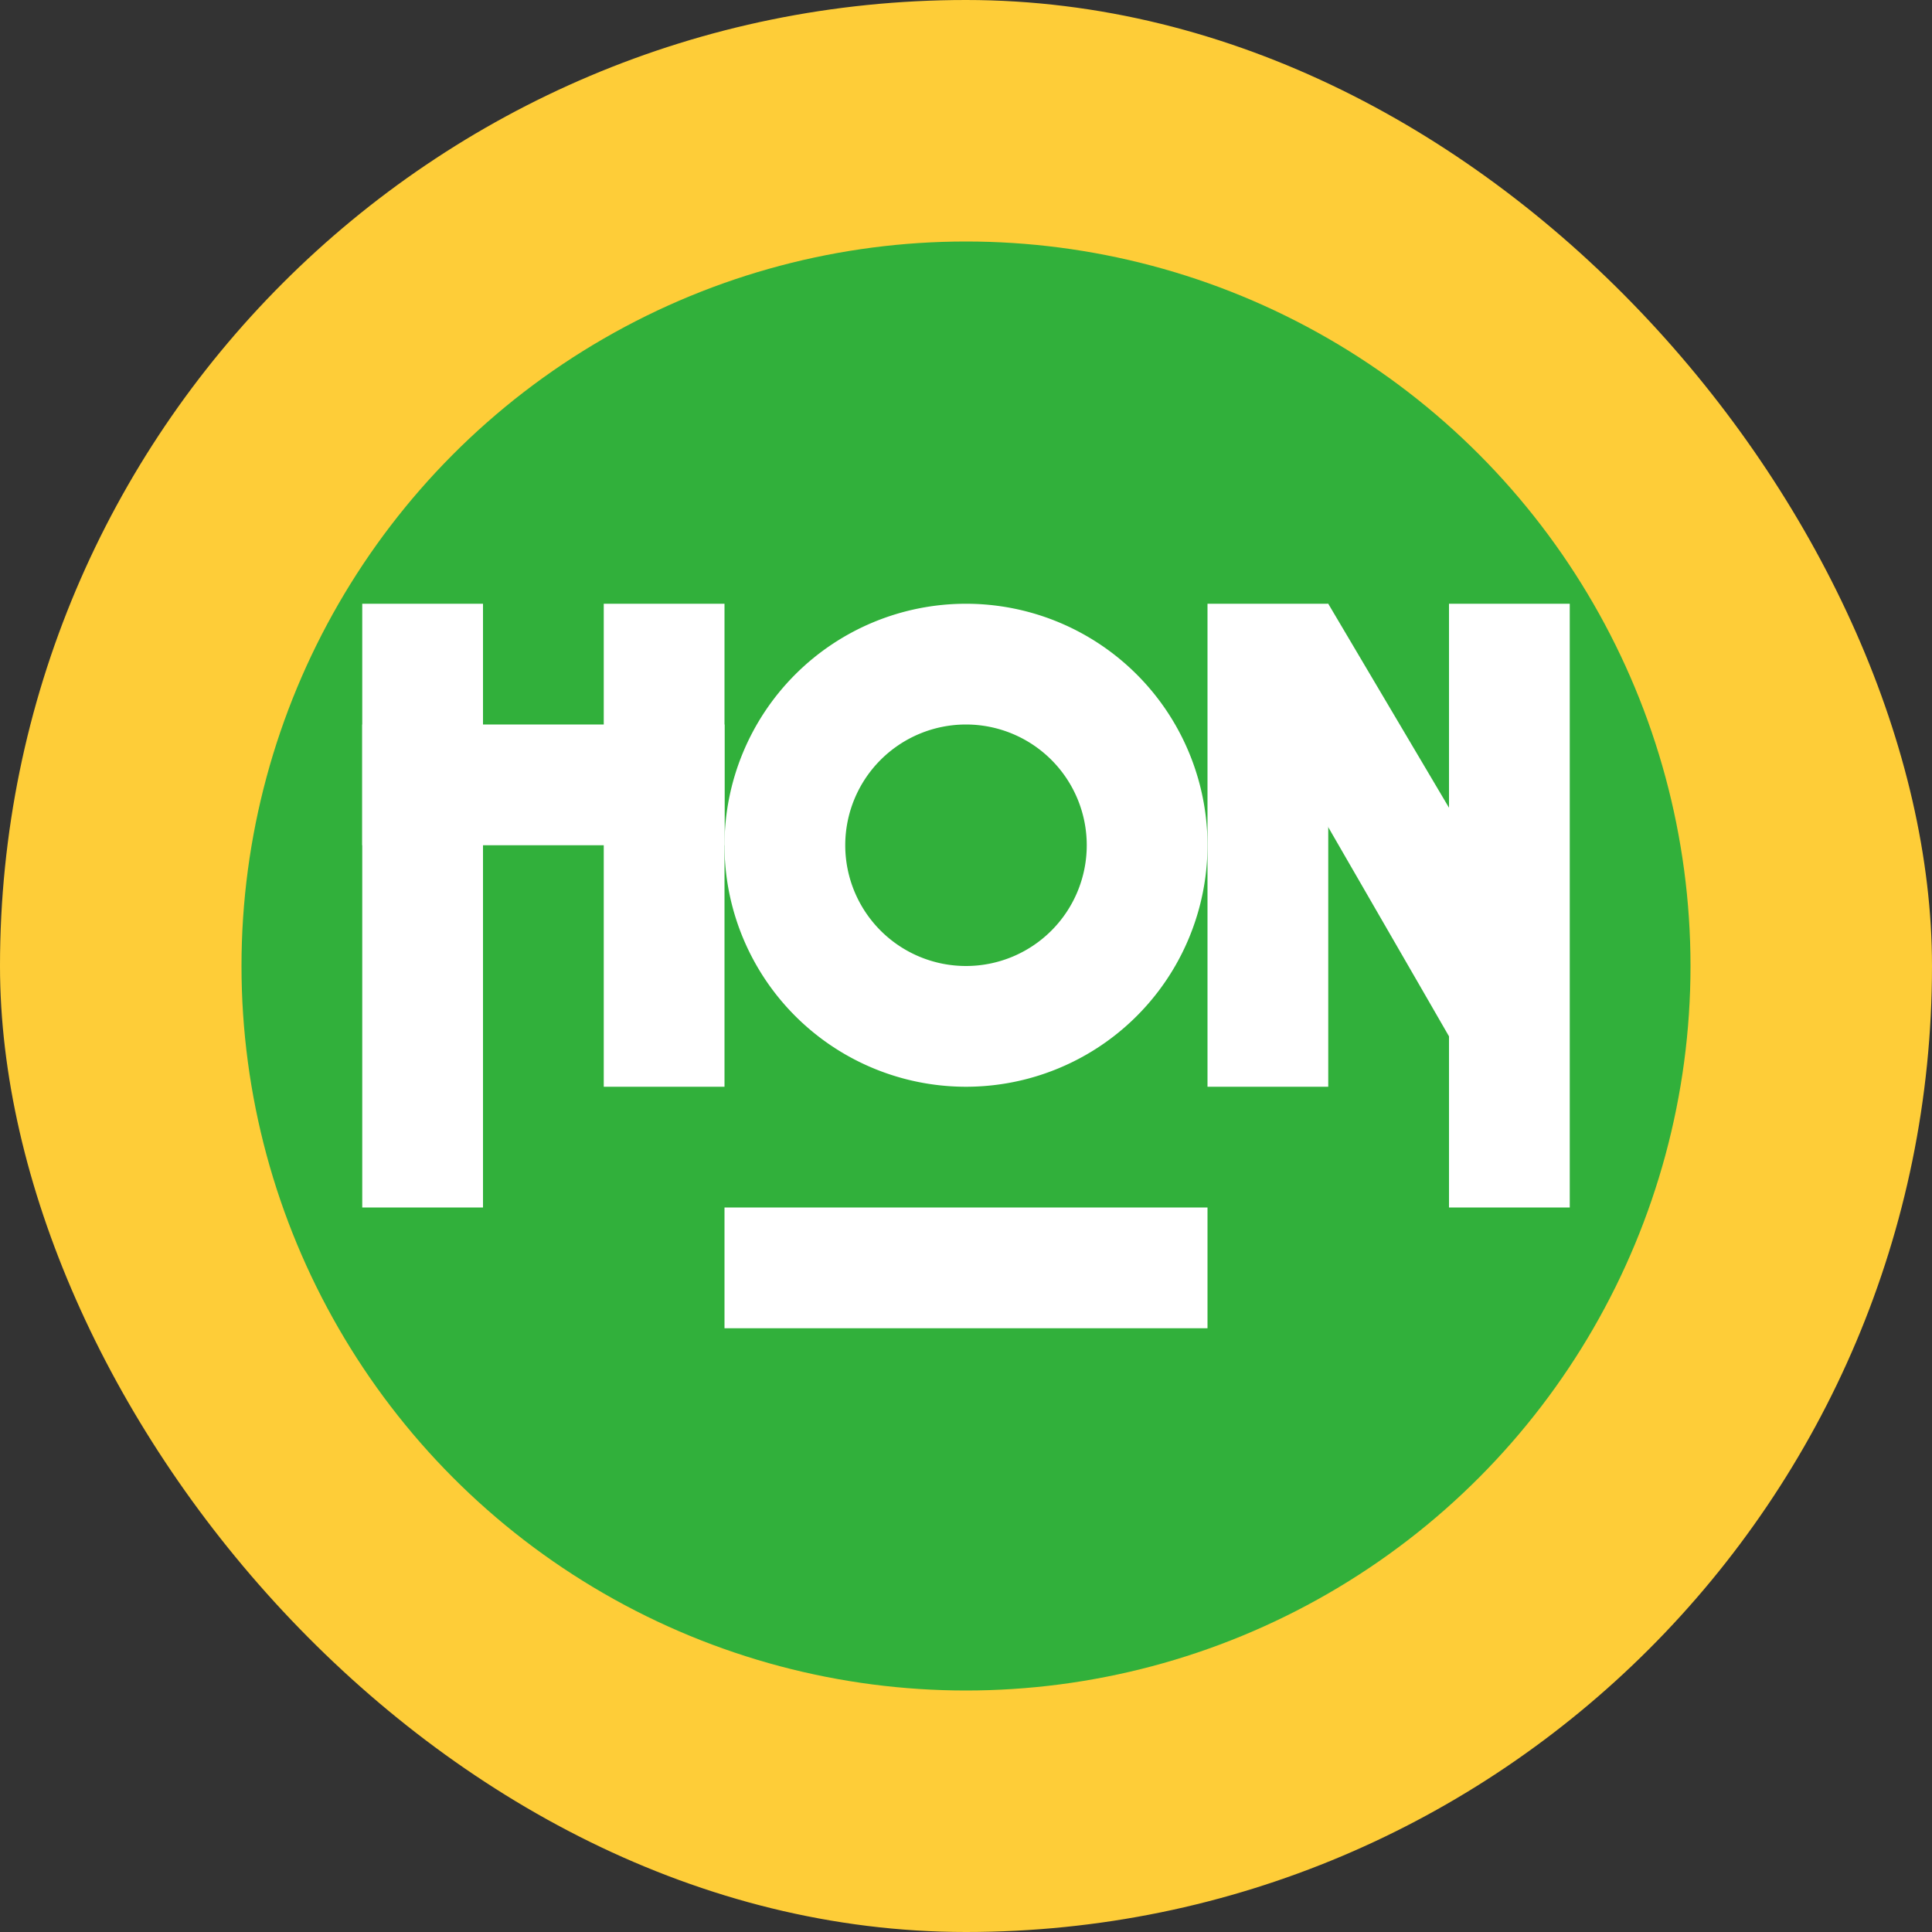
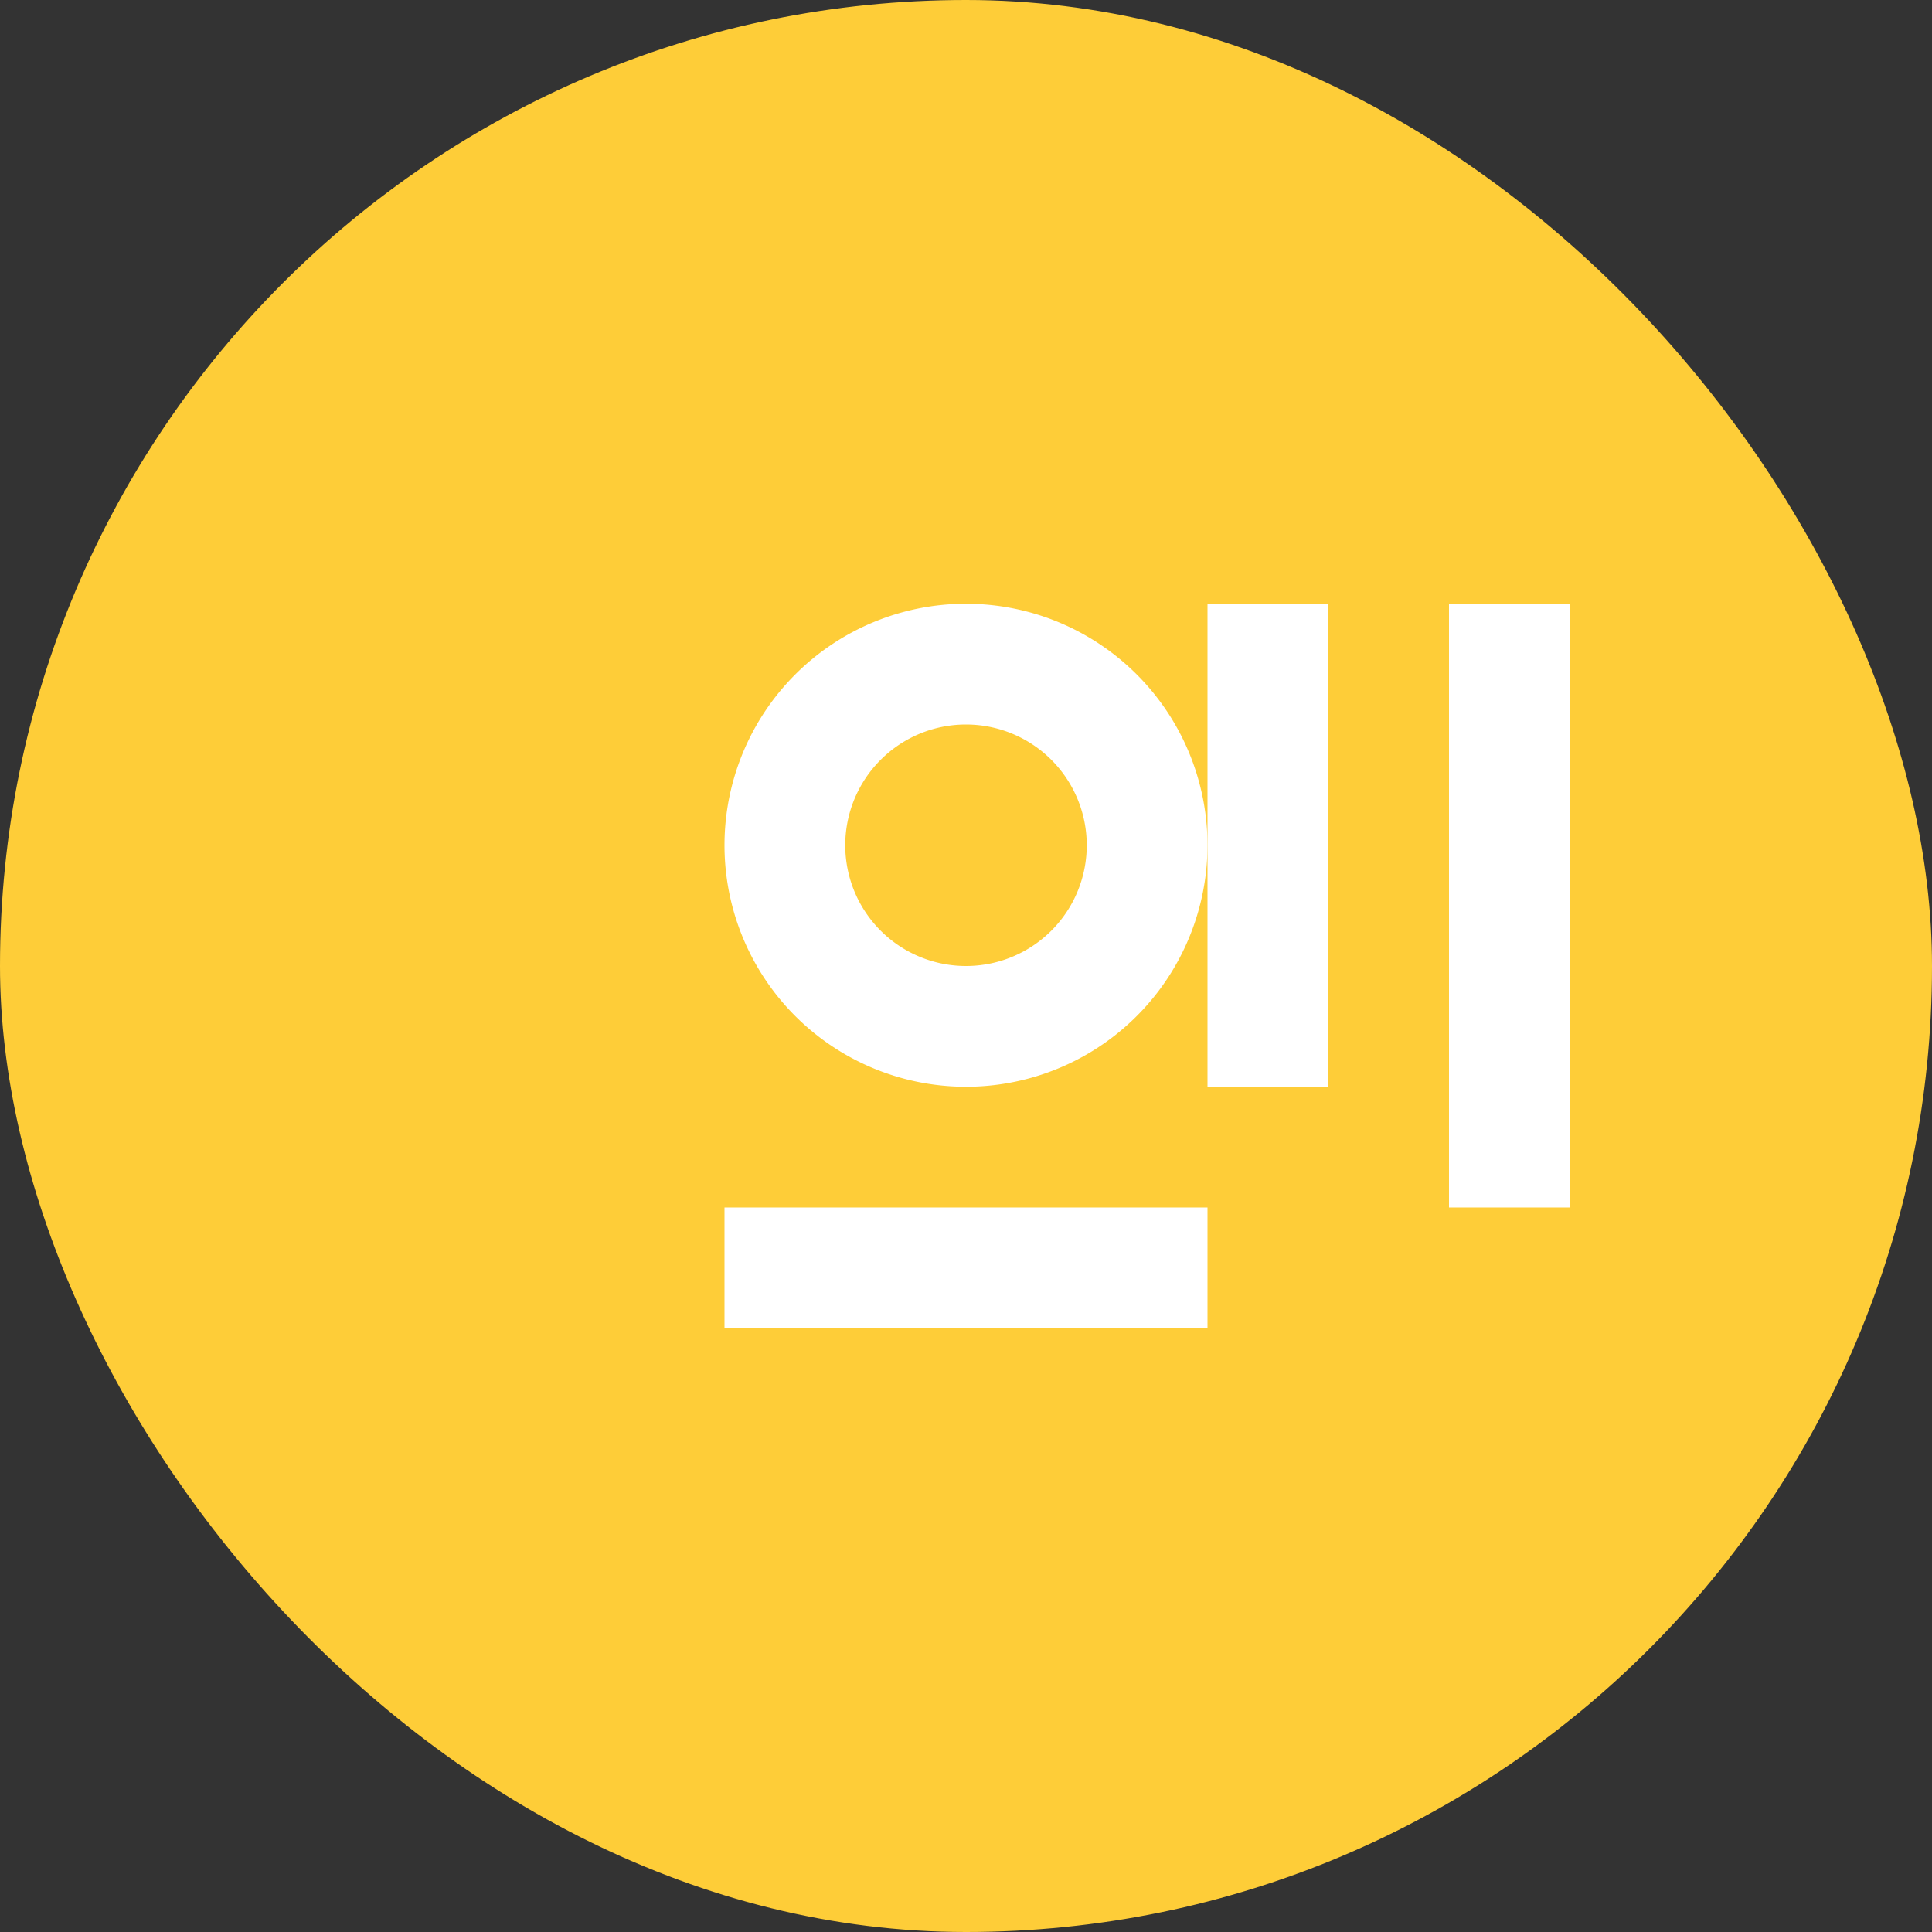
<svg xmlns="http://www.w3.org/2000/svg" width="16" height="16" version="1">
  <rect width="100%" height="100%" fill="#333333" stroke="none" />
  <rect fill="#fecd38" width="16" height="16" x="0" y="0" rx="8" ry="8" />
-   <circle fill="#31b03b" cx="8" cy="8" r="6" />
-   <rect fill="#fff" width="1" height="5" x="3" y="5" />
-   <rect fill="#fff" width="1" height="4" x="5" y="5" />
  <path fill="#fff" d="m8 5a2 2 0 0 0 -2 2 2 2 0 0 0 2 2 2 2 0 0 0 2 -2 2 2 0 0 0 -2 -2zm0 1a1 1 0 0 1 1 1 1 1 0 0 1 -1 1 1 1 0 0 1 -1 -1 1 1 0 0 1 1 -1z" />
-   <rect fill="#fff" width="3" height="1" x="3" y="6" />
  <g fill="#fff" transform="translate(-1)">
    <rect width="1" height="5" x="-14" y="5" transform="scale(-1,1)" />
    <rect width="1" height="4" x="-12" y="5" transform="scale(-1,1)" />
-     <path d="m12 5 1.358 2.294 0.051 0.542l-0.178 0.272 0.167 1.241-0.084-0.222-0.549-0.952-1.565-2.71z" />
  </g>
  <rect fill="#fff" width="4" height="1" x="6" y="10" />
</svg>